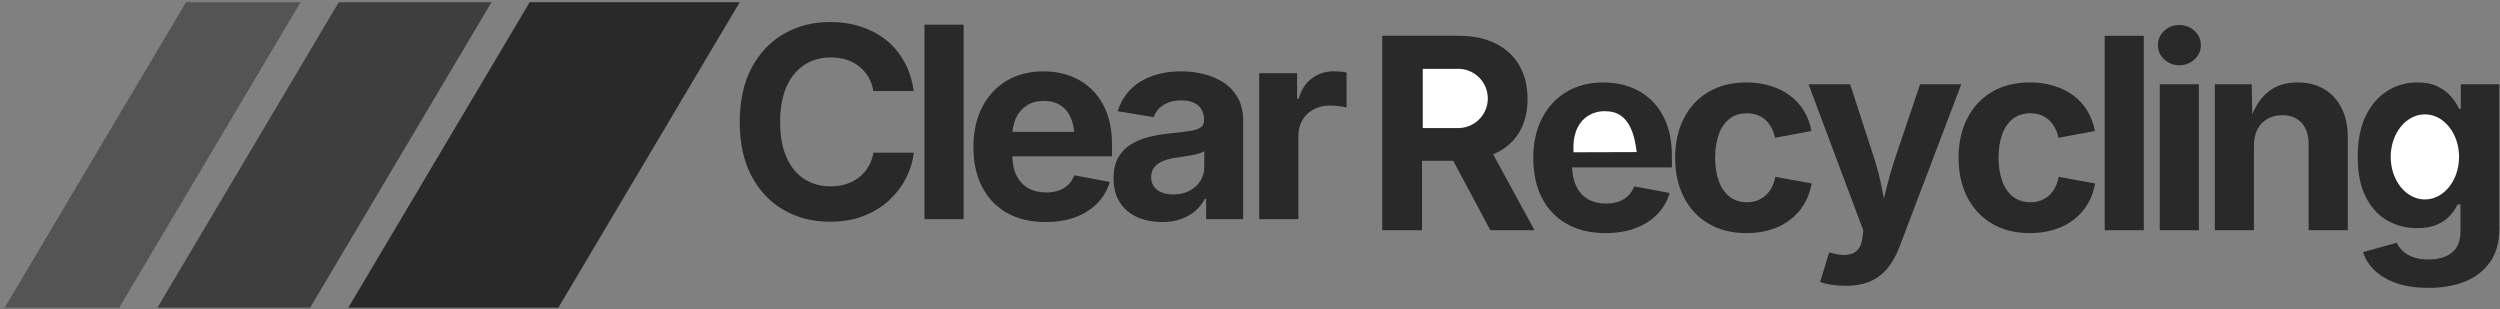
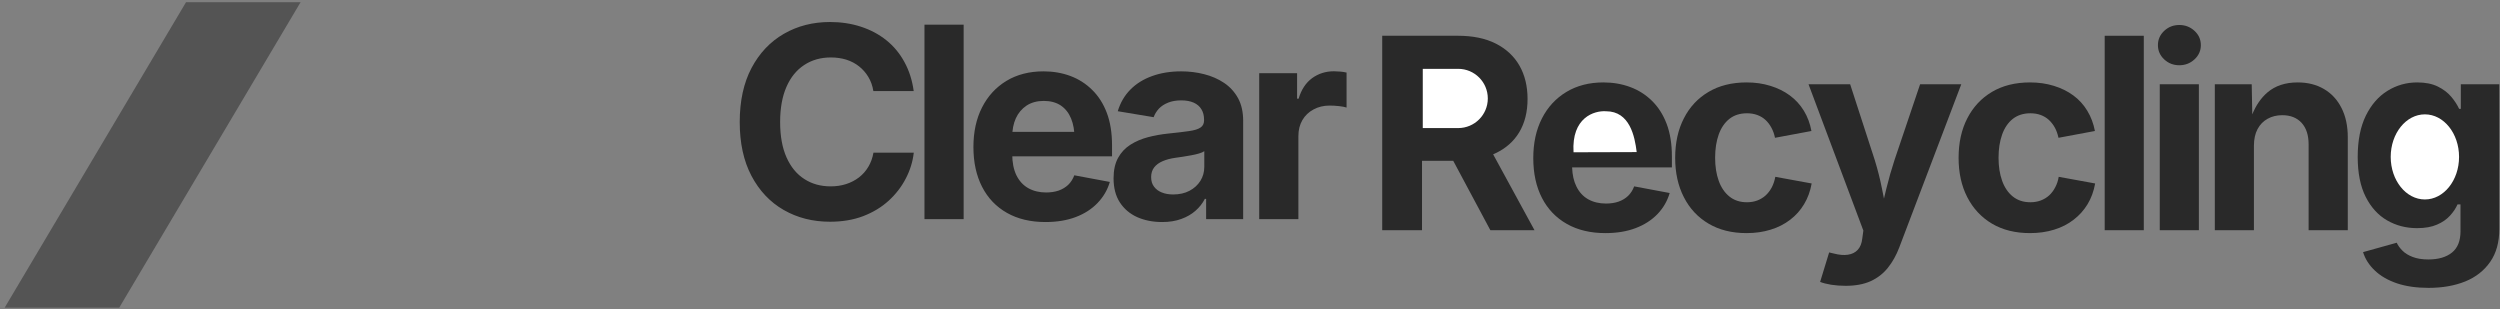
<svg xmlns="http://www.w3.org/2000/svg" width="404" height="50" viewBox="0 0 404 50" fill="none">
  <rect x="0" y="0" width="404" height="50" fill="#808080" stroke="none" />
  <g opacity="0.8">
-     <path d="M85.6 0.355H119.54L90.228 49.722H56.289L85.6 0.355Z" fill="#131313" />
-     <path d="M54.746 0.355H79.429L50.118 49.722H25.435L54.746 0.355Z" fill="#131313" fill-opacity="0.75" />
    <path d="M30.063 0.355H48.575L19.264 49.722H0.751L30.063 0.355Z" fill="#131313" fill-opacity="0.5" />
  </g>
  <path opacity="0.8" d="M134.127 35.831C131.346 35.831 128.853 35.198 126.648 33.931C124.452 32.672 122.715 30.837 121.44 28.426C120.173 26.024 119.54 23.123 119.54 19.725C119.54 16.303 120.177 13.386 121.453 10.975C122.736 8.564 124.48 6.726 126.685 5.458C128.89 4.191 131.371 3.558 134.127 3.558C135.913 3.558 137.575 3.809 139.113 4.311C140.66 4.813 142.03 5.541 143.223 6.495C144.416 7.45 145.391 8.622 146.148 10.012C146.913 11.395 147.415 12.962 147.654 14.715H141.137C140.998 13.859 140.726 13.098 140.323 12.431C139.92 11.765 139.422 11.197 138.83 10.728C138.229 10.251 137.542 9.889 136.768 9.642C135.995 9.404 135.16 9.284 134.263 9.284C132.626 9.284 131.19 9.692 129.956 10.506C128.714 11.321 127.755 12.506 127.08 14.061C126.406 15.607 126.068 17.496 126.068 19.725C126.068 21.988 126.414 23.893 127.105 25.44C127.796 26.986 128.755 28.151 129.981 28.932C131.198 29.722 132.618 30.117 134.238 30.117C135.135 30.117 135.966 29.994 136.731 29.747C137.497 29.5 138.188 29.142 138.805 28.673C139.414 28.204 139.92 27.632 140.323 26.958C140.726 26.283 141.002 25.522 141.15 24.674H147.666C147.502 26.122 147.07 27.517 146.37 28.858C145.679 30.191 144.758 31.384 143.606 32.437C142.446 33.49 141.072 34.322 139.484 34.93C137.896 35.531 136.11 35.831 134.127 35.831ZM149.394 3.99H155.725V35.412H149.394V3.99ZM168.943 35.881C166.541 35.881 164.467 35.387 162.723 34.4C160.979 33.412 159.642 32.014 158.712 30.203C157.774 28.385 157.305 26.234 157.305 23.749C157.305 21.313 157.77 19.182 158.7 17.356C159.629 15.529 160.942 14.102 162.637 13.073C164.34 12.045 166.339 11.531 168.635 11.531C170.181 11.531 171.621 11.777 172.954 12.271C174.287 12.765 175.46 13.509 176.472 14.505C177.492 15.492 178.286 16.73 178.854 18.22C179.421 19.709 179.705 21.466 179.705 23.49V25.267H159.897V21.305H176.607L173.645 22.354C173.645 21.128 173.46 20.063 173.09 19.158C172.72 18.253 172.164 17.549 171.424 17.047C170.683 16.554 169.766 16.307 168.672 16.307C167.594 16.307 166.668 16.558 165.895 17.06C165.13 17.57 164.55 18.257 164.155 19.121C163.768 19.985 163.575 20.972 163.575 22.083V24.884C163.575 26.25 163.801 27.398 164.253 28.328C164.714 29.257 165.356 29.953 166.179 30.413C167.001 30.874 167.96 31.104 169.054 31.104C169.803 31.104 170.478 31.002 171.078 30.796C171.679 30.582 172.197 30.269 172.633 29.858C173.061 29.438 173.386 28.928 173.608 28.328L179.347 29.401C178.969 30.693 178.306 31.828 177.36 32.808C176.422 33.787 175.246 34.544 173.83 35.078C172.415 35.613 170.786 35.881 168.943 35.881ZM187.801 35.881C186.312 35.881 184.971 35.617 183.778 35.091C182.593 34.556 181.659 33.766 180.976 32.721C180.293 31.676 179.952 30.372 179.952 28.809C179.952 27.501 180.195 26.402 180.68 25.514C181.166 24.633 181.828 23.926 182.667 23.391C183.506 22.856 184.457 22.449 185.518 22.169C186.579 21.889 187.69 21.692 188.85 21.577C190.216 21.437 191.319 21.305 192.158 21.182C192.997 21.067 193.61 20.877 193.997 20.614C194.383 20.359 194.577 19.976 194.577 19.466V19.355C194.577 18.68 194.433 18.113 194.145 17.652C193.865 17.191 193.454 16.837 192.911 16.591C192.359 16.344 191.685 16.22 190.887 16.22C190.064 16.22 189.352 16.344 188.752 16.591C188.143 16.837 187.649 17.163 187.271 17.566C186.892 17.977 186.612 18.434 186.431 18.936L180.631 17.973C181.042 16.607 181.717 15.447 182.655 14.493C183.601 13.53 184.773 12.798 186.172 12.296C187.571 11.786 189.142 11.531 190.887 11.531C192.162 11.531 193.396 11.683 194.589 11.987C195.79 12.292 196.864 12.761 197.81 13.394C198.756 14.028 199.509 14.851 200.069 15.863C200.62 16.875 200.896 18.096 200.896 19.528V35.412H194.91V32.141H194.7C194.322 32.873 193.816 33.515 193.182 34.066C192.549 34.626 191.783 35.066 190.887 35.387C189.998 35.716 188.97 35.881 187.801 35.881ZM189.591 31.425C190.595 31.425 191.471 31.228 192.22 30.833C192.968 30.438 193.557 29.903 193.984 29.229C194.404 28.554 194.614 27.801 194.614 26.97V24.428C194.433 24.567 194.153 24.691 193.775 24.798C193.396 24.913 192.972 25.012 192.503 25.094C192.043 25.184 191.586 25.263 191.133 25.328C190.681 25.403 190.282 25.46 189.936 25.501C189.163 25.608 188.48 25.789 187.888 26.044C187.295 26.299 186.839 26.633 186.518 27.044C186.189 27.464 186.024 27.994 186.024 28.636C186.024 29.245 186.18 29.755 186.493 30.166C186.806 30.586 187.225 30.899 187.752 31.104C188.278 31.318 188.891 31.425 189.591 31.425ZM209.819 35.412H203.487V11.827H209.609V15.949H209.856C210.292 14.484 211.02 13.378 212.04 12.629C213.06 11.889 214.233 11.518 215.558 11.518C215.878 11.518 216.224 11.535 216.594 11.568C216.973 11.601 217.31 11.654 217.606 11.728V17.381C217.318 17.282 216.907 17.204 216.372 17.146C215.846 17.088 215.34 17.06 214.854 17.06C213.9 17.06 213.036 17.269 212.262 17.689C211.489 18.1 210.888 18.676 210.46 19.417C210.033 20.149 209.819 21.009 209.819 21.996V35.412Z" fill="#131313" />
  <path d="M229.796 37.201H223.366V5.779H235.622C238.008 5.779 240.036 6.199 241.706 7.038C243.385 7.886 244.664 9.074 245.544 10.605C246.417 12.135 246.853 13.933 246.853 15.998C246.853 18.072 246.408 19.857 245.52 21.354C244.623 22.852 243.327 23.995 241.632 24.785C241.52 24.839 241.405 24.89 241.29 24.94L247.976 37.201H240.842L234.841 25.983H229.796V37.201Z" fill="#131313" fill-opacity="0.8" />
  <path d="M259.429 37.67C257.026 37.67 254.953 37.176 253.209 36.189C251.464 35.202 250.123 33.803 249.185 31.993C248.247 30.175 247.778 28.023 247.778 25.538C247.778 23.103 248.243 20.972 249.173 19.145C250.103 17.319 251.419 15.891 253.122 14.863C254.825 13.834 256.821 13.32 259.108 13.32C260.655 13.32 262.095 13.567 263.427 14.06C264.769 14.554 265.945 15.299 266.957 16.294C267.969 17.282 268.759 18.52 269.327 20.009C269.894 21.498 270.178 23.255 270.178 25.279V27.056H254.054C254.094 28.255 254.322 29.275 254.739 30.117C255.191 31.047 255.829 31.742 256.652 32.203C257.475 32.663 258.433 32.894 259.527 32.894C260.276 32.894 260.951 32.791 261.552 32.585C262.16 32.371 262.679 32.059 263.107 31.647C263.534 31.228 263.859 30.718 264.082 30.117L269.82 31.191C269.442 32.482 268.784 33.618 267.846 34.597C266.9 35.576 265.719 36.333 264.304 36.868C262.897 37.403 261.272 37.67 259.429 37.67Z" fill="#131313" fill-opacity="0.8" />
  <path d="M276.102 36.14C277.822 37.16 279.871 37.67 282.248 37.67C283.655 37.67 284.951 37.485 286.136 37.115C287.321 36.753 288.374 36.218 289.296 35.51C290.209 34.811 290.958 33.972 291.542 32.993C292.134 32.014 292.541 30.899 292.764 29.648L286.889 28.574C286.774 29.208 286.584 29.776 286.321 30.277C286.05 30.788 285.716 31.224 285.322 31.586C284.927 31.939 284.478 32.211 283.976 32.4C283.466 32.589 282.911 32.684 282.31 32.684C281.183 32.684 280.237 32.376 279.472 31.758C278.706 31.141 278.13 30.294 277.744 29.216C277.357 28.138 277.164 26.9 277.164 25.501C277.164 24.078 277.357 22.823 277.744 21.737C278.13 20.659 278.706 19.816 279.472 19.207C280.237 18.606 281.183 18.306 282.31 18.306C282.911 18.306 283.462 18.396 283.964 18.578C284.466 18.759 284.906 19.022 285.285 19.367C285.663 19.713 285.984 20.128 286.247 20.614C286.519 21.099 286.716 21.651 286.84 22.268L292.727 21.169C292.504 19.96 292.097 18.87 291.505 17.899C290.912 16.928 290.159 16.105 289.246 15.43C288.333 14.756 287.284 14.237 286.099 13.875C284.922 13.505 283.639 13.32 282.248 13.32C279.871 13.32 277.822 13.83 276.102 14.85C274.374 15.871 273.046 17.294 272.116 19.121C271.178 20.939 270.709 23.07 270.709 25.514C270.709 27.933 271.178 30.051 272.116 31.869C273.046 33.696 274.374 35.119 276.102 36.14Z" fill="#131313" fill-opacity="0.8" />
  <path d="M294.133 45.556L295.59 40.792L296.38 40.978C297.219 41.2 297.968 41.261 298.626 41.163C299.292 41.064 299.823 40.797 300.218 40.361C300.621 39.925 300.864 39.316 300.946 38.534L301.119 37.263L292.258 13.616H298.984L302.958 25.859C303.435 27.406 303.826 28.953 304.13 30.5C304.23 31.023 304.336 31.555 304.448 32.095C304.577 31.551 304.705 31.015 304.834 30.487C305.212 28.932 305.652 27.39 306.154 25.859L310.289 13.616H316.941L306.919 39.99C306.442 41.249 305.829 42.343 305.081 43.273C304.34 44.203 303.414 44.923 302.304 45.433C301.193 45.935 299.848 46.186 298.268 46.186C297.429 46.186 296.643 46.128 295.911 46.013C295.178 45.89 294.586 45.737 294.133 45.556Z" fill="#131313" fill-opacity="0.8" />
  <path d="M321.902 36.14C323.622 37.16 325.671 37.67 328.048 37.67C329.455 37.67 330.755 37.485 331.948 37.115C333.133 36.753 334.182 36.218 335.095 35.51C336.009 34.811 336.762 33.972 337.354 32.993C337.946 32.014 338.354 30.899 338.576 29.648L332.689 28.574C332.582 29.208 332.393 29.776 332.121 30.277C331.858 30.788 331.529 31.224 331.134 31.586C330.739 31.939 330.286 32.211 329.776 32.4C329.274 32.589 328.719 32.684 328.11 32.684C326.991 32.684 326.045 32.376 325.271 31.758C324.506 31.141 323.93 30.294 323.544 29.216C323.157 28.138 322.964 26.9 322.964 25.501C322.964 24.078 323.157 22.823 323.544 21.737C323.93 20.659 324.506 19.816 325.271 19.207C326.045 18.606 326.991 18.306 328.11 18.306C328.719 18.306 329.27 18.396 329.764 18.578C330.266 18.759 330.706 19.022 331.084 19.367C331.463 19.713 331.788 20.128 332.059 20.614C332.323 21.099 332.52 21.651 332.652 22.268L338.539 21.169C338.308 19.96 337.897 18.87 337.305 17.899C336.72 16.928 335.972 16.105 335.058 15.43C334.145 14.756 333.096 14.237 331.911 13.875C330.726 13.505 329.439 13.32 328.048 13.32C325.671 13.32 323.622 13.83 321.902 14.85C320.183 15.871 318.854 17.294 317.916 19.121C316.978 20.939 316.509 23.07 316.509 25.514C316.509 27.933 316.978 30.051 317.916 31.869C318.854 33.696 320.183 35.119 321.902 36.14Z" fill="#131313" fill-opacity="0.8" />
  <path d="M346.437 5.779H340.118V37.201H346.437V5.779Z" fill="#131313" fill-opacity="0.8" />
  <path d="M349.017 37.201H355.336V13.616H349.017V37.201Z" fill="#131313" fill-opacity="0.8" />
  <path d="M349.733 9.593C350.407 10.226 351.222 10.543 352.176 10.543C353.131 10.543 353.949 10.226 354.632 9.593C355.315 8.959 355.657 8.194 355.657 7.297C355.657 6.384 355.315 5.615 354.632 4.989C353.949 4.356 353.131 4.039 352.176 4.039C351.222 4.039 350.407 4.356 349.733 4.989C349.058 5.623 348.721 6.392 348.721 7.297C348.721 8.194 349.058 8.959 349.733 9.593Z" fill="#131313" fill-opacity="0.8" />
  <path d="M364.234 23.551V37.201H357.915V13.616H363.876L363.968 18.487C364.569 17.005 365.386 15.821 366.418 14.937C367.677 13.859 369.306 13.32 371.306 13.32C372.935 13.32 374.354 13.678 375.564 14.394C376.773 15.101 377.715 16.122 378.39 17.454C379.065 18.779 379.402 20.363 379.402 22.206V37.201H373.071V23.304C373.071 21.84 372.696 20.692 371.948 19.861C371.191 19.03 370.146 18.614 368.813 18.614C367.924 18.614 367.134 18.808 366.443 19.195C365.744 19.581 365.201 20.141 364.814 20.873C364.427 21.605 364.234 22.498 364.234 23.551Z" fill="#131313" fill-opacity="0.8" />
  <path d="M387.325 45.779C388.79 46.272 390.501 46.519 392.459 46.519C394.689 46.519 396.664 46.173 398.383 45.482C400.095 44.783 401.44 43.726 402.419 42.31C403.398 40.904 403.888 39.139 403.888 37.016V13.616H397.668V17.59H397.396C397.108 16.965 396.688 16.319 396.137 15.653C395.578 14.986 394.85 14.431 393.953 13.986C393.056 13.542 391.945 13.32 390.62 13.32C388.876 13.32 387.276 13.773 385.82 14.678C384.363 15.574 383.195 16.916 382.315 18.701C381.442 20.486 381.006 22.708 381.006 25.365C381.006 27.965 381.438 30.117 382.302 31.82C383.166 33.523 384.322 34.79 385.77 35.621C387.218 36.452 388.827 36.868 390.596 36.868C391.879 36.868 392.953 36.679 393.817 36.3C394.681 35.93 395.38 35.449 395.915 34.856C396.45 34.272 396.857 33.663 397.137 33.03H397.618V37.374C397.618 38.929 397.157 40.077 396.236 40.817C395.314 41.558 394.047 41.928 392.435 41.928C391.423 41.928 390.571 41.792 389.88 41.521C389.189 41.257 388.638 40.916 388.226 40.496C387.815 40.085 387.51 39.661 387.313 39.225L381.87 40.743C382.216 41.854 382.849 42.845 383.771 43.717C384.684 44.59 385.869 45.277 387.325 45.779Z" fill="#131313" fill-opacity="0.8" />
  <ellipse cx="391.861" cy="25.356" rx="5.523" ry="6.877" fill="white" />
  <path d="M264.49 24.577C264.179 22.025 263.366 17.98 259.539 17.98C257.643 17.845 253.939 18.982 254.284 24.608L264.49 24.577Z" fill="white" />
  <path d="M229.92 11.124H235.644C238.287 11.124 240.43 13.267 240.43 15.911V15.911C240.43 18.554 238.287 20.697 235.644 20.697H229.92V11.124Z" fill="white" />
</svg>